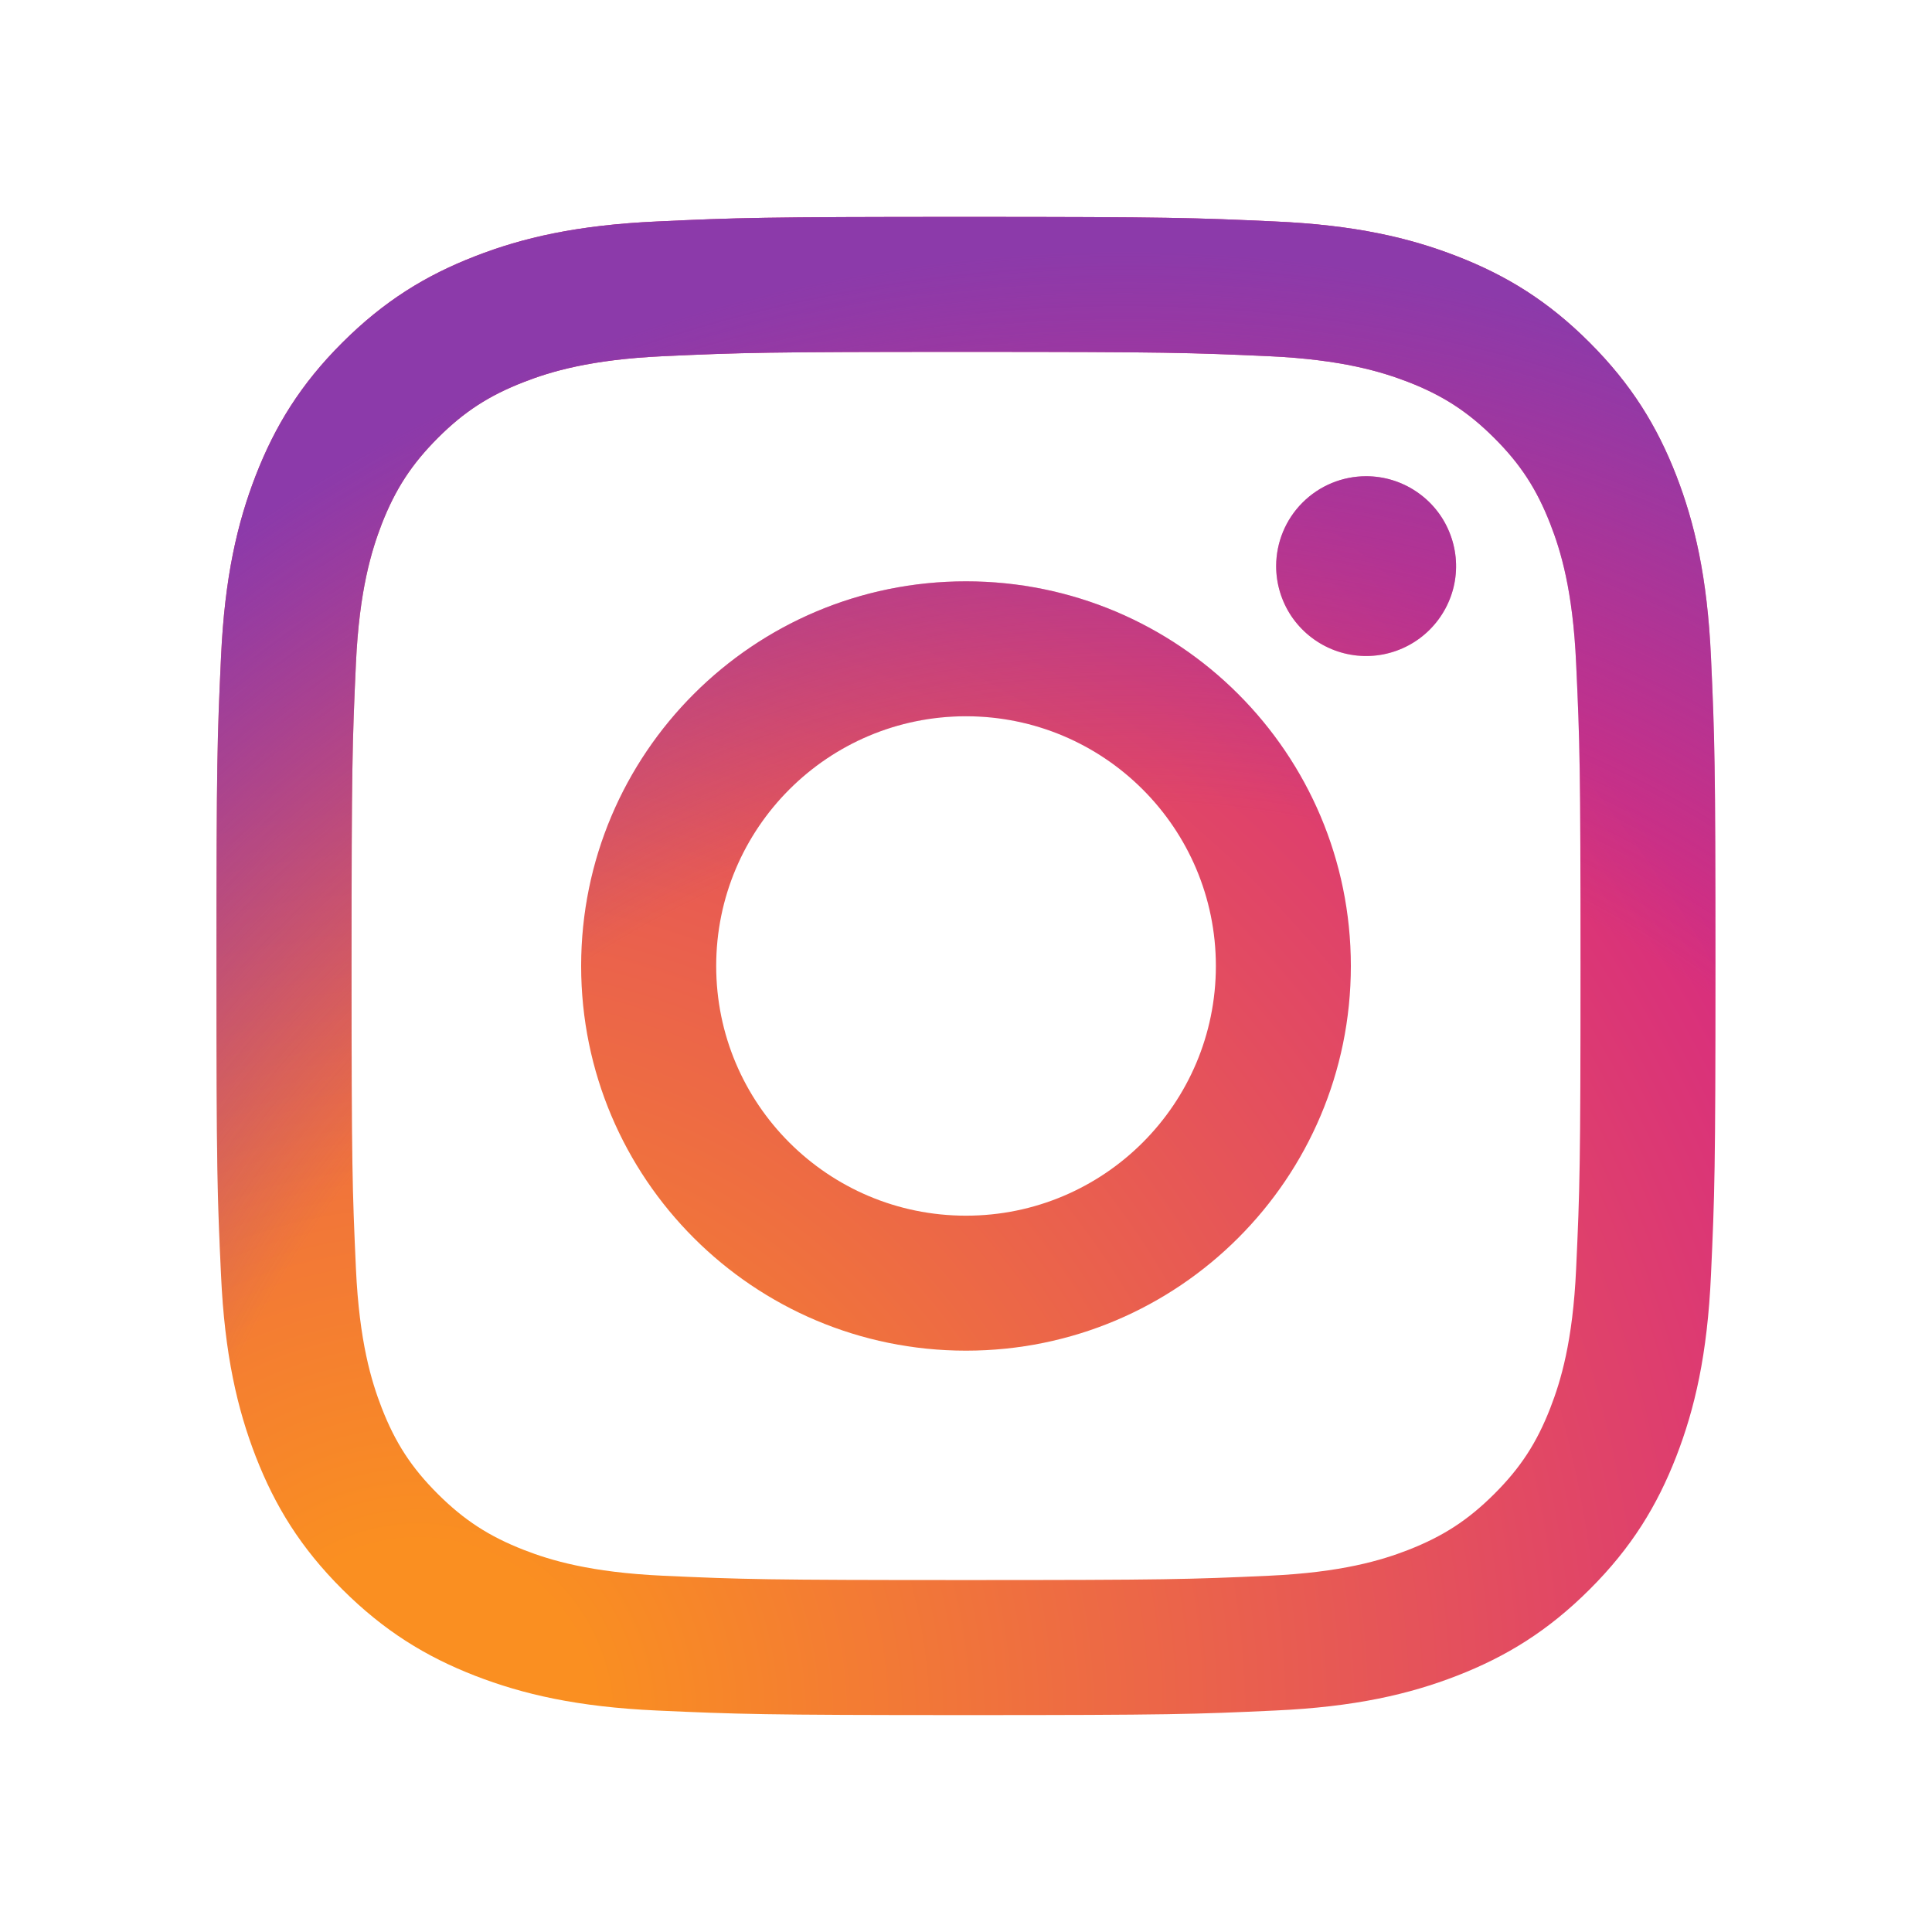
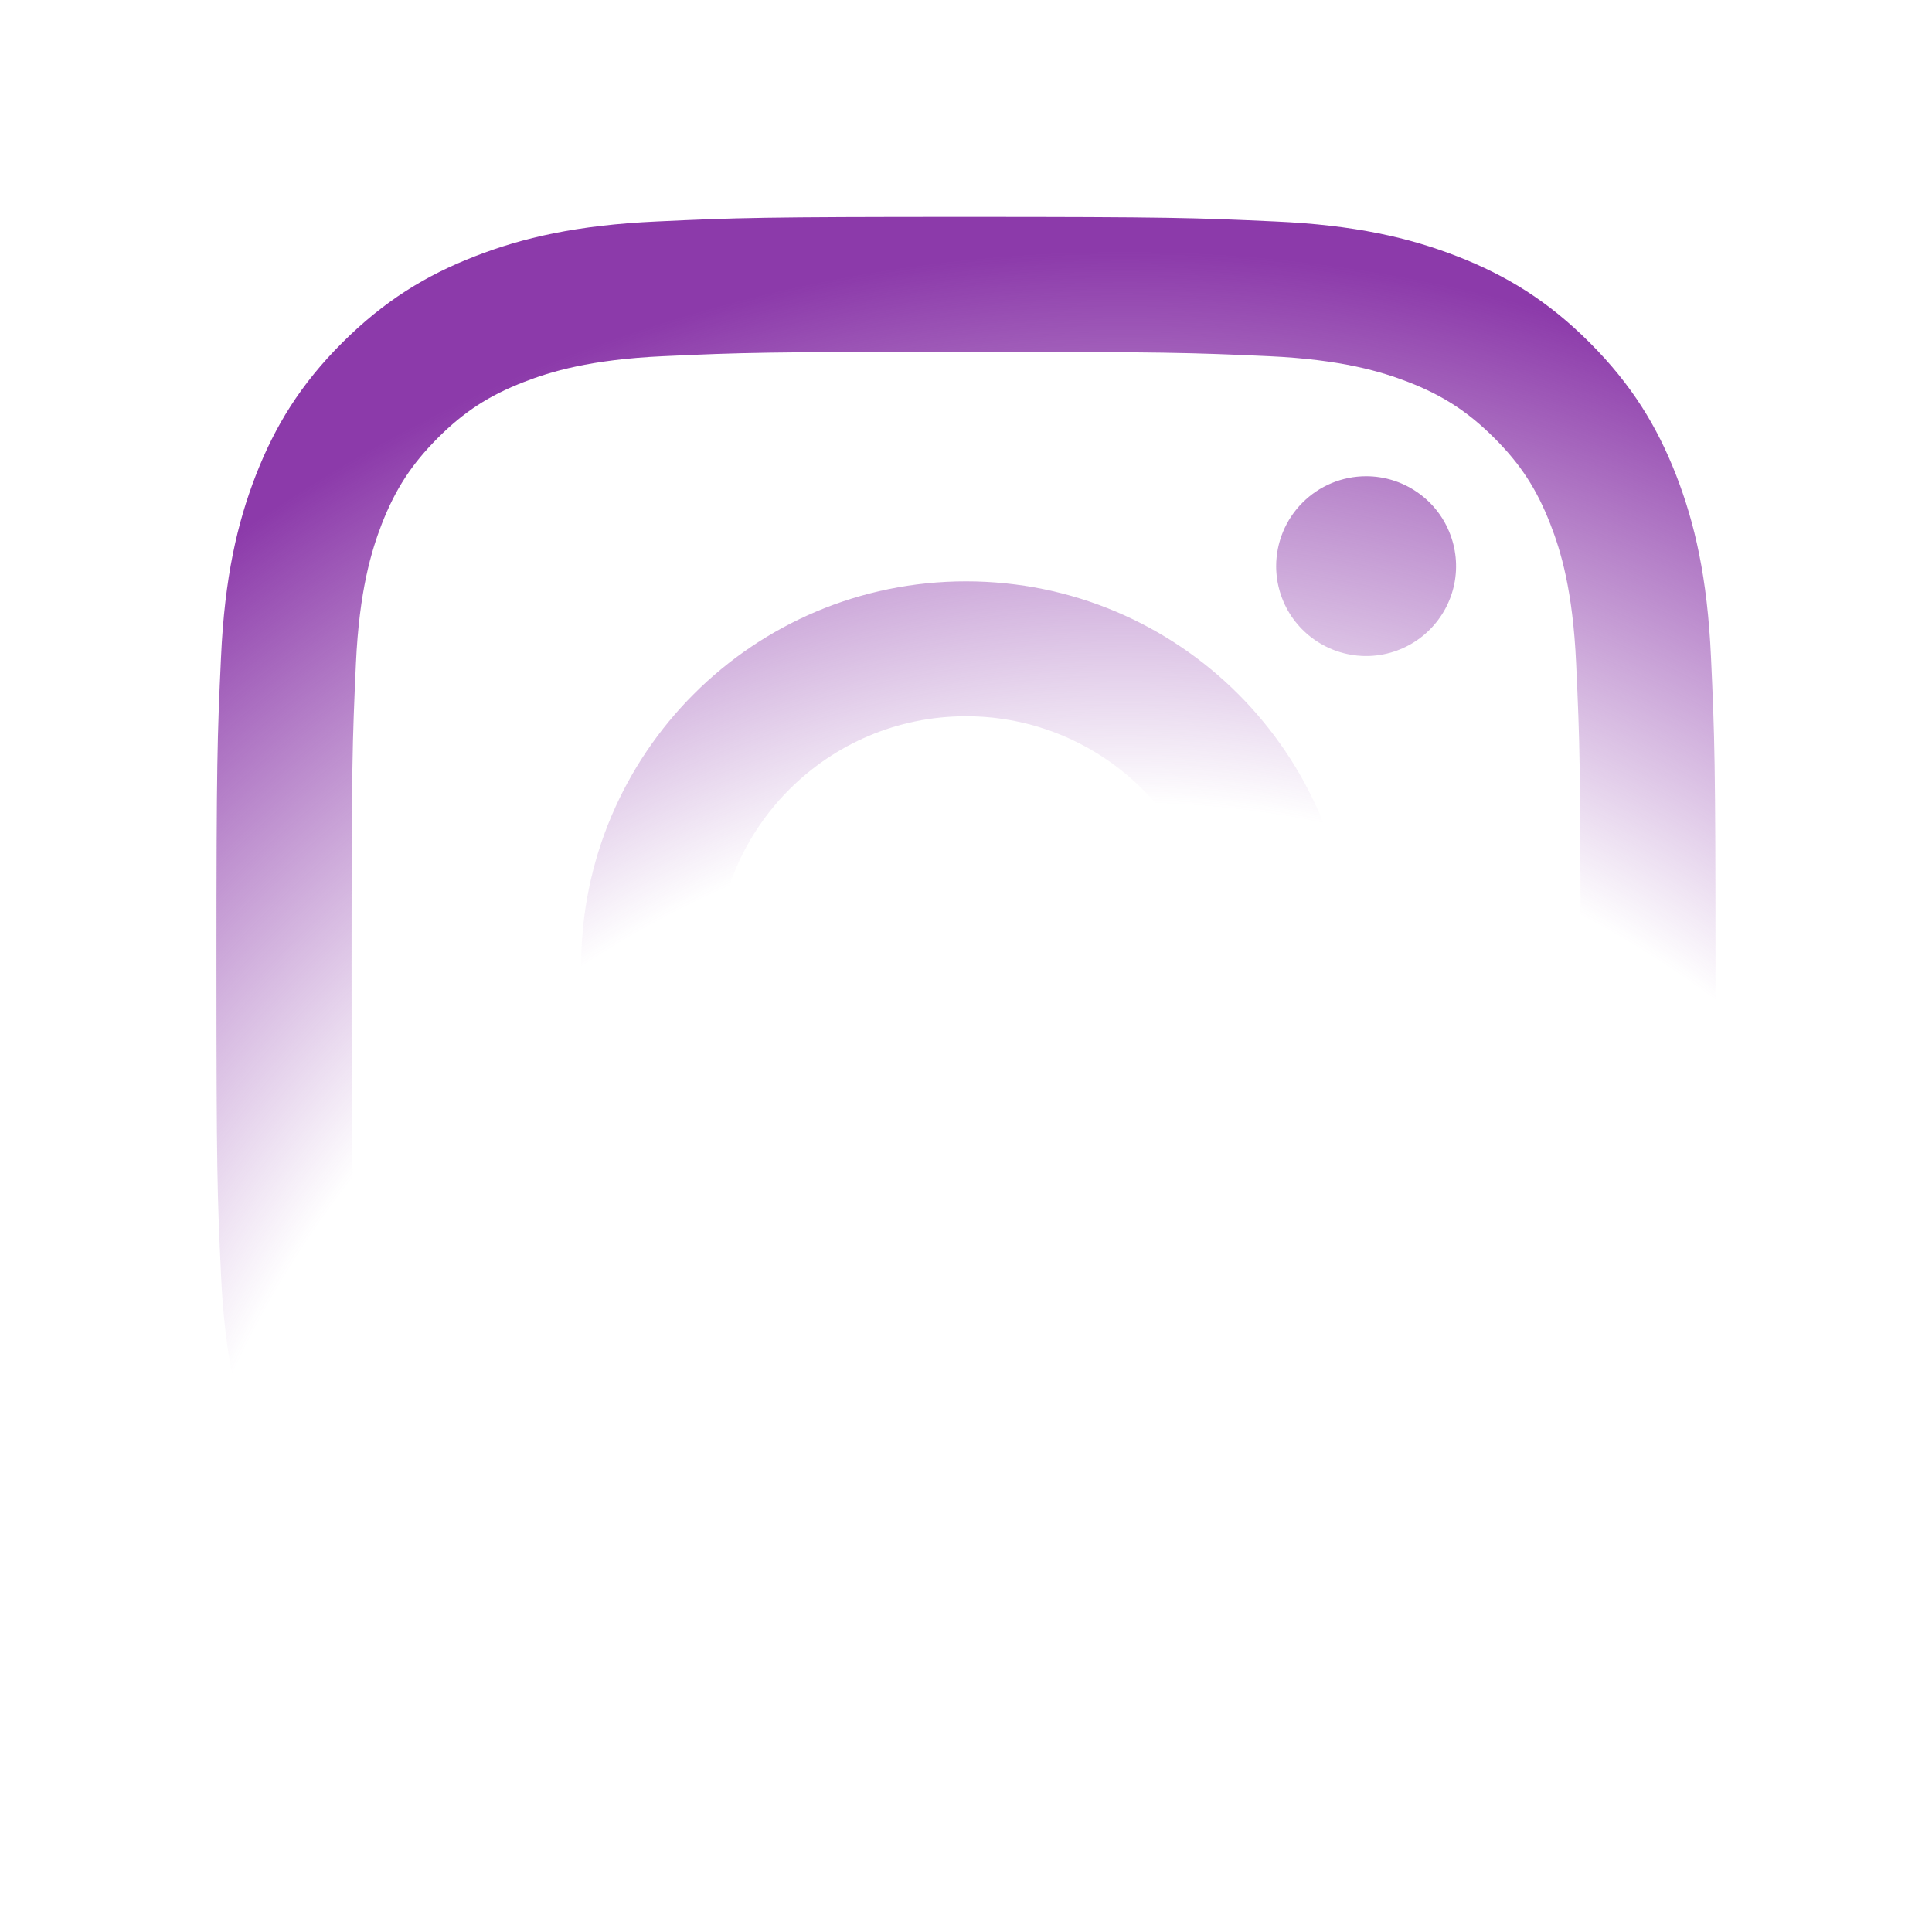
<svg xmlns="http://www.w3.org/2000/svg" width="30" height="30" viewBox="0 0 30 30" fill="none">
-   <path d="M11.121 15C11.121 12.859 12.857 11.122 15 11.122C17.143 11.122 18.88 12.859 18.88 15C18.88 17.141 17.143 18.877 15 18.877C12.857 18.877 11.121 17.141 11.121 15ZM9.024 15C9.024 18.299 11.699 20.973 15 20.973C18.301 20.973 20.976 18.299 20.976 15C20.976 11.701 18.301 9.027 15 9.027C11.699 9.027 9.024 11.701 9.024 15ZM19.816 8.79C19.816 9.066 19.898 9.336 20.051 9.566C20.205 9.795 20.423 9.974 20.678 10.08C20.933 10.186 21.214 10.214 21.485 10.16C21.756 10.106 22.005 9.973 22.2 9.778C22.395 9.583 22.529 9.334 22.583 9.064C22.637 8.793 22.609 8.512 22.503 8.257C22.398 8.002 22.219 7.784 21.989 7.631C21.76 7.477 21.49 7.395 21.213 7.395H21.213C20.843 7.395 20.488 7.542 20.226 7.804C19.964 8.065 19.817 8.42 19.816 8.79ZM10.298 24.468C9.163 24.416 8.546 24.227 8.137 24.068C7.593 23.856 7.206 23.604 6.798 23.198C6.39 22.791 6.138 22.404 5.927 21.861C5.768 21.451 5.579 20.835 5.527 19.701C5.471 18.474 5.459 18.106 5.459 15C5.459 11.894 5.471 11.527 5.527 10.299C5.579 9.165 5.769 8.55 5.927 8.139C6.139 7.596 6.391 7.209 6.798 6.801C7.205 6.394 7.592 6.142 8.137 5.931C8.546 5.772 9.163 5.583 10.298 5.531C11.525 5.475 11.893 5.464 15 5.464C18.107 5.464 18.476 5.476 19.703 5.531C20.838 5.583 21.454 5.773 21.865 5.931C22.408 6.142 22.796 6.395 23.203 6.801C23.611 7.208 23.863 7.596 24.074 8.139C24.234 8.549 24.423 9.165 24.474 10.299C24.531 11.527 24.542 11.894 24.542 15C24.542 18.106 24.531 18.474 24.474 19.701C24.423 20.835 24.233 21.451 24.074 21.861C23.863 22.404 23.611 22.791 23.203 23.198C22.796 23.604 22.408 23.856 21.865 24.068C21.455 24.227 20.838 24.416 19.703 24.468C18.477 24.524 18.108 24.535 15 24.535C11.892 24.535 11.524 24.524 10.298 24.468ZM10.202 3.439C8.963 3.495 8.116 3.691 7.377 3.979C6.611 4.276 5.963 4.674 5.315 5.321C4.667 5.967 4.27 6.616 3.972 7.381C3.685 8.12 3.488 8.966 3.432 10.204C3.374 11.445 3.361 11.841 3.361 15C3.361 18.159 3.374 18.555 3.432 19.795C3.488 21.034 3.685 21.879 3.972 22.619C4.27 23.384 4.667 24.033 5.315 24.679C5.963 25.325 6.611 25.723 7.377 26.021C8.117 26.308 8.963 26.505 10.202 26.561C11.443 26.617 11.839 26.632 15 26.632C18.161 26.632 18.557 26.619 19.798 26.561C21.038 26.505 21.884 26.308 22.623 26.021C23.389 25.723 24.037 25.326 24.685 24.679C25.333 24.033 25.73 23.384 26.028 22.619C26.315 21.879 26.513 21.034 26.568 19.795C26.625 18.554 26.638 18.159 26.638 15C26.638 11.841 26.625 11.445 26.568 10.204C26.512 8.966 26.315 8.12 26.028 7.381C25.73 6.616 25.332 5.968 24.685 5.321C24.038 4.673 23.389 4.276 22.624 3.979C21.884 3.691 21.037 3.494 19.799 3.439C18.558 3.382 18.162 3.368 15.001 3.368C11.84 3.368 11.443 3.381 10.202 3.439Z" fill="url(#paint0_radial_58_1303)" />
  <path d="M11.121 15C11.121 12.859 12.857 11.122 15 11.122C17.143 11.122 18.88 12.859 18.88 15C18.88 17.141 17.143 18.877 15 18.877C12.857 18.877 11.121 17.141 11.121 15ZM9.024 15C9.024 18.299 11.699 20.973 15 20.973C18.301 20.973 20.976 18.299 20.976 15C20.976 11.701 18.301 9.027 15 9.027C11.699 9.027 9.024 11.701 9.024 15ZM19.816 8.79C19.816 9.066 19.898 9.336 20.051 9.566C20.205 9.795 20.423 9.974 20.678 10.08C20.933 10.186 21.214 10.214 21.485 10.16C21.756 10.106 22.005 9.973 22.2 9.778C22.395 9.583 22.529 9.334 22.583 9.064C22.637 8.793 22.609 8.512 22.503 8.257C22.398 8.002 22.219 7.784 21.989 7.631C21.76 7.477 21.49 7.395 21.213 7.395H21.213C20.843 7.395 20.488 7.542 20.226 7.804C19.964 8.065 19.817 8.42 19.816 8.79ZM10.298 24.468C9.163 24.416 8.546 24.227 8.137 24.068C7.593 23.856 7.206 23.604 6.798 23.198C6.39 22.791 6.138 22.404 5.927 21.861C5.768 21.451 5.579 20.835 5.527 19.701C5.471 18.474 5.459 18.106 5.459 15C5.459 11.894 5.471 11.527 5.527 10.299C5.579 9.165 5.769 8.55 5.927 8.139C6.139 7.596 6.391 7.209 6.798 6.801C7.205 6.394 7.592 6.142 8.137 5.931C8.546 5.772 9.163 5.583 10.298 5.531C11.525 5.475 11.893 5.464 15 5.464C18.107 5.464 18.476 5.476 19.703 5.531C20.838 5.583 21.454 5.773 21.865 5.931C22.408 6.142 22.796 6.395 23.203 6.801C23.611 7.208 23.863 7.596 24.074 8.139C24.234 8.549 24.423 9.165 24.474 10.299C24.531 11.527 24.542 11.894 24.542 15C24.542 18.106 24.531 18.474 24.474 19.701C24.423 20.835 24.233 21.451 24.074 21.861C23.863 22.404 23.611 22.791 23.203 23.198C22.796 23.604 22.408 23.856 21.865 24.068C21.455 24.227 20.838 24.416 19.703 24.468C18.477 24.524 18.108 24.535 15 24.535C11.892 24.535 11.524 24.524 10.298 24.468ZM10.202 3.439C8.963 3.495 8.116 3.691 7.377 3.979C6.611 4.276 5.963 4.674 5.315 5.321C4.667 5.967 4.27 6.616 3.972 7.381C3.685 8.12 3.488 8.966 3.432 10.204C3.374 11.445 3.361 11.841 3.361 15C3.361 18.159 3.374 18.555 3.432 19.795C3.488 21.034 3.685 21.879 3.972 22.619C4.27 23.384 4.667 24.033 5.315 24.679C5.963 25.325 6.611 25.723 7.377 26.021C8.117 26.308 8.963 26.505 10.202 26.561C11.443 26.617 11.839 26.632 15 26.632C18.161 26.632 18.557 26.619 19.798 26.561C21.038 26.505 21.884 26.308 22.623 26.021C23.389 25.723 24.037 25.326 24.685 24.679C25.333 24.033 25.73 23.384 26.028 22.619C26.315 21.879 26.513 21.034 26.568 19.795C26.625 18.554 26.638 18.159 26.638 15C26.638 11.841 26.625 11.445 26.568 10.204C26.512 8.966 26.315 8.12 26.028 7.381C25.73 6.616 25.332 5.968 24.685 5.321C24.038 4.673 23.389 4.276 22.624 3.979C21.884 3.691 21.037 3.494 19.799 3.439C18.558 3.382 18.162 3.368 15.001 3.368C11.84 3.368 11.443 3.381 10.202 3.439Z" fill="url(#paint1_radial_58_1303)" />
  <defs>
    <radialGradient id="paint0_radial_58_1303" cx="0" cy="0" r="1" gradientUnits="userSpaceOnUse" gradientTransform="translate(6.454 26.741) scale(30.387 30.368)">
      <stop offset="0.09" stop-color="#FA8F21" />
      <stop offset="0.78" stop-color="#D82D7E" />
    </radialGradient>
    <radialGradient id="paint1_radial_58_1303" cx="0" cy="0" r="1" gradientUnits="userSpaceOnUse" gradientTransform="translate(17.478 27.784) scale(23.949 23.934)">
      <stop offset="0.64" stop-color="#8C3AAA" stop-opacity="0" />
      <stop offset="1" stop-color="#8C3AAA" />
    </radialGradient>
  </defs>
</svg>